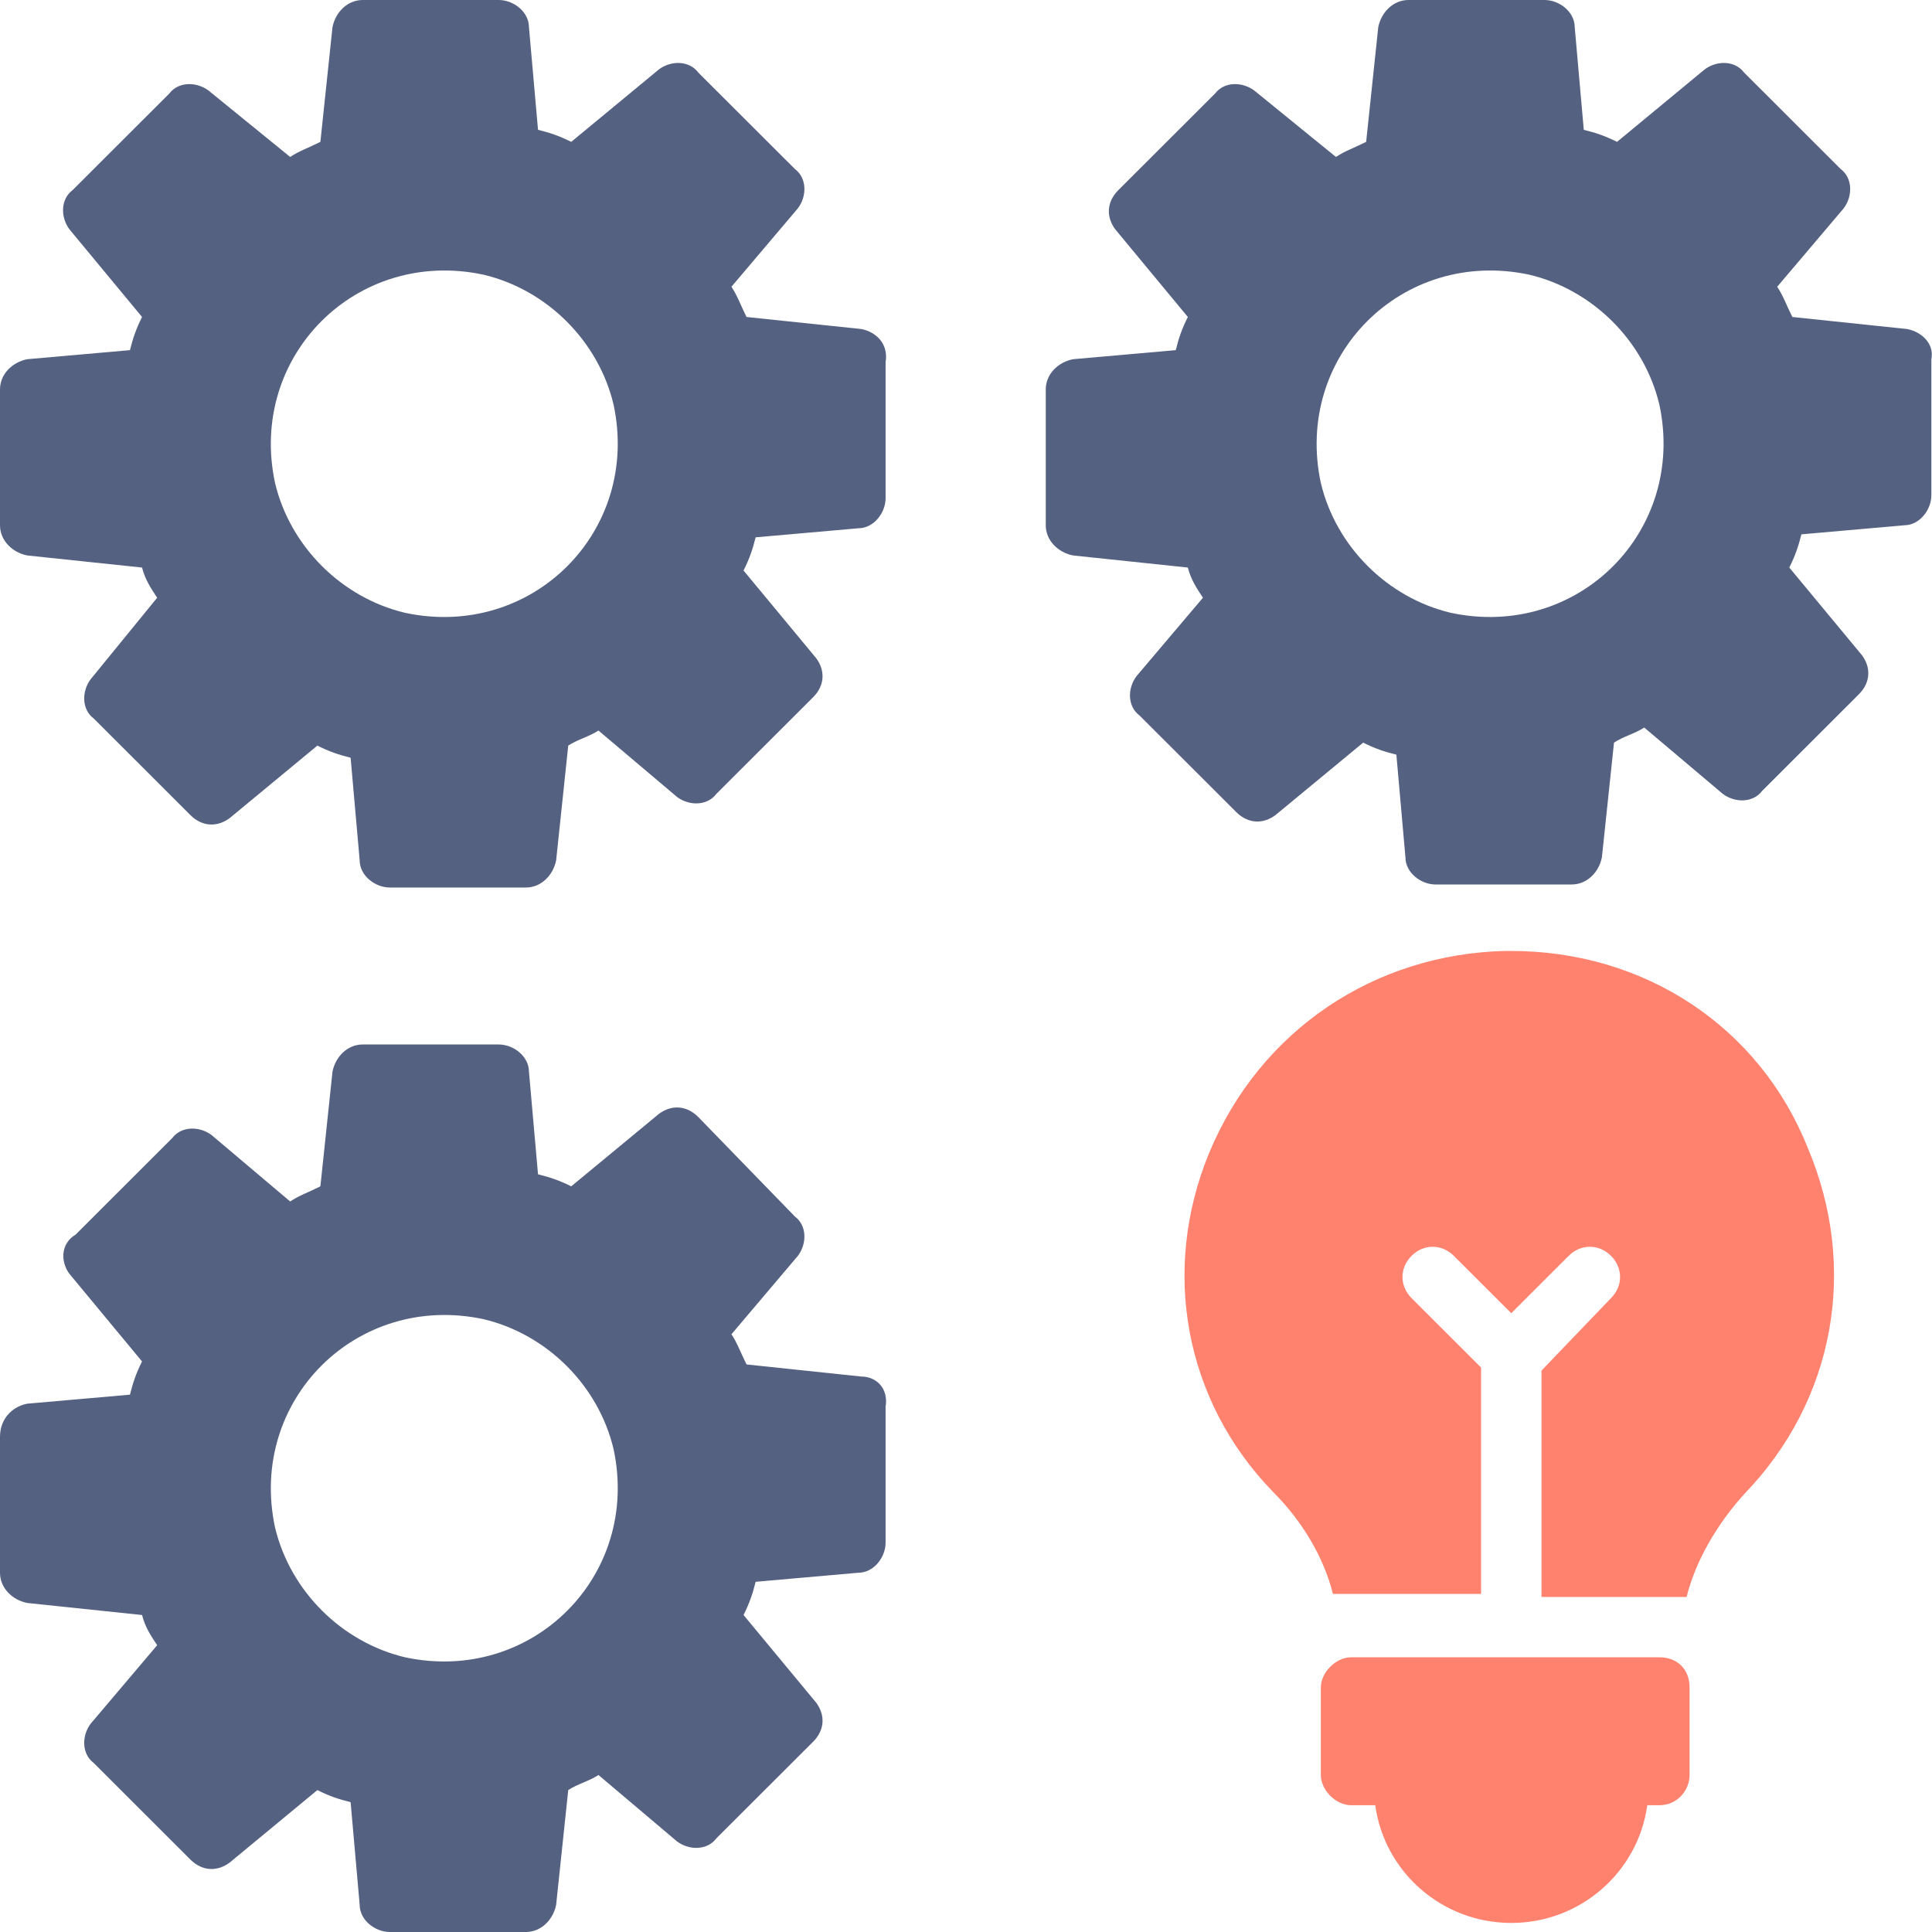
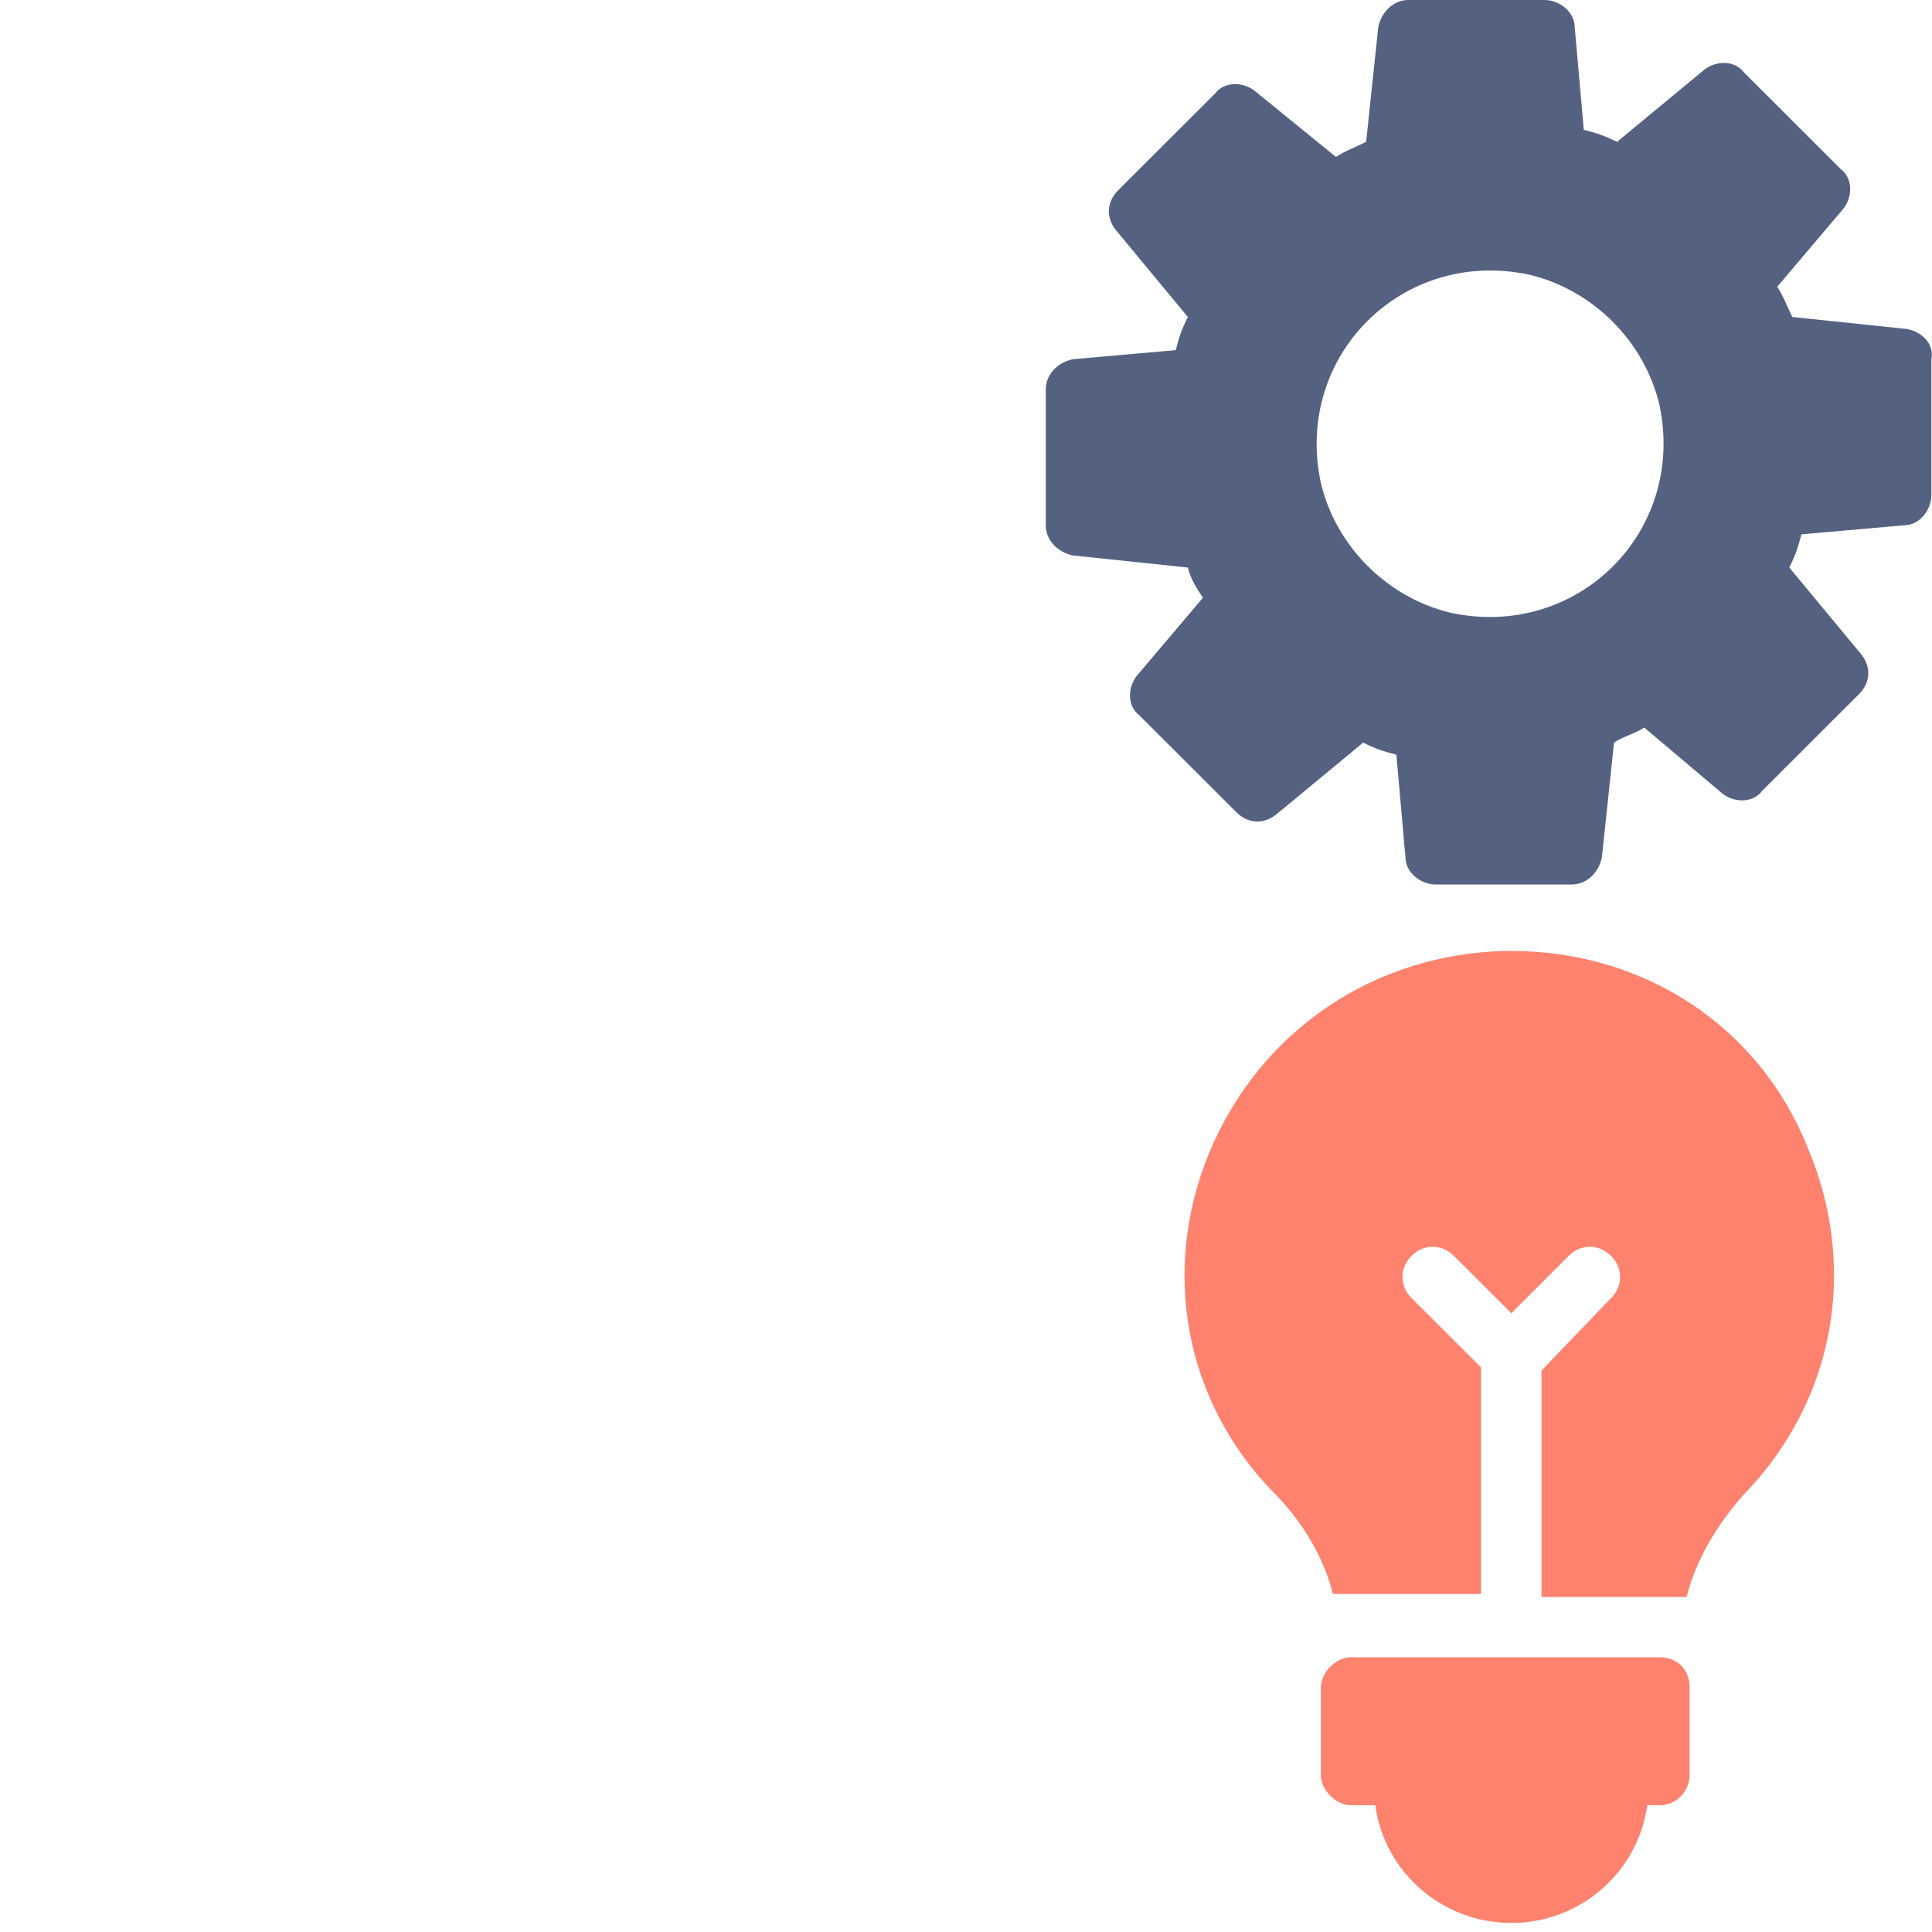
<svg xmlns="http://www.w3.org/2000/svg" width="42" height="42" viewBox="0 0 42 42" fill="none">
  <path d="M32.854 20.673H32.722C29.897 20.738 27.4 22.379 26.283 25.07C25.232 27.629 25.758 30.451 27.663 32.42C28.32 33.076 28.78 33.863 28.977 34.651H32.197V29.729L30.686 28.22C30.423 27.957 30.423 27.564 30.686 27.301C30.948 27.038 31.343 27.038 31.605 27.301L32.854 28.548L34.102 27.301C34.365 27.038 34.759 27.038 35.022 27.301C35.285 27.564 35.285 27.957 35.022 28.22L33.511 29.795V34.717H36.665C36.862 33.929 37.322 33.142 37.913 32.485C39.884 30.451 40.41 27.564 39.293 24.939C38.242 22.314 35.745 20.673 32.854 20.673Z" fill="#FF826E" />
  <path d="M36.073 36.028H29.371C29.042 36.028 28.714 36.356 28.714 36.685V38.588C28.714 38.916 29.042 39.244 29.371 39.244H29.897C30.094 40.688 31.342 41.803 32.853 41.803C34.365 41.803 35.613 40.688 35.81 39.244H36.073C36.467 39.244 36.73 38.916 36.73 38.588V36.685C36.73 36.291 36.467 36.028 36.073 36.028Z" fill="#FF826E" />
-   <path d="M18.726 7.153L16.229 6.891C16.098 6.628 16.032 6.431 15.901 6.234L17.346 4.528C17.544 4.266 17.544 3.872 17.281 3.675L15.178 1.575C14.981 1.312 14.587 1.312 14.324 1.509L12.418 3.084C12.156 2.953 11.959 2.887 11.696 2.822L11.499 0.591C11.499 0.262 11.17 0 10.841 0H7.885C7.556 0 7.293 0.262 7.228 0.591L6.965 3.084C6.702 3.216 6.505 3.281 6.308 3.412L4.534 1.969C4.271 1.772 3.877 1.772 3.68 2.034L1.577 4.134C1.314 4.331 1.314 4.725 1.511 4.987L3.088 6.891C2.957 7.153 2.891 7.35 2.825 7.612L0.591 7.809C0.263 7.875 0 8.137 0 8.466V11.419C0 11.747 0.263 12.009 0.591 12.075L3.088 12.338C3.154 12.6 3.285 12.797 3.417 12.994L1.971 14.766C1.774 15.028 1.774 15.422 2.037 15.619L4.139 17.719C4.402 17.981 4.731 17.981 4.994 17.784L6.899 16.209C7.162 16.341 7.359 16.406 7.622 16.472L7.819 18.703C7.819 19.031 8.148 19.294 8.476 19.294H11.433C11.761 19.294 12.024 19.031 12.09 18.703L12.353 16.209C12.55 16.078 12.813 16.012 13.01 15.881L14.718 17.325C14.981 17.522 15.375 17.522 15.572 17.259L17.675 15.159C17.938 14.897 17.938 14.569 17.741 14.306L16.164 12.403C16.295 12.141 16.361 11.944 16.427 11.681L18.661 11.484C18.989 11.484 19.252 11.156 19.252 10.828V7.875C19.318 7.481 19.055 7.219 18.726 7.153ZM8.805 13.322C7.425 12.994 6.308 11.878 5.979 10.5C5.388 7.744 7.753 5.381 10.513 5.972C11.893 6.3 13.01 7.416 13.338 8.794C13.93 11.55 11.564 13.912 8.805 13.322Z" fill="#556181" />
  <path d="M41.461 7.153L38.964 6.891C38.832 6.628 38.767 6.431 38.635 6.234L40.081 4.528C40.278 4.266 40.278 3.872 40.015 3.675L37.913 1.575C37.715 1.312 37.321 1.312 37.058 1.509L35.153 3.084C34.89 2.953 34.693 2.887 34.43 2.822L34.233 0.591C34.233 0.262 33.904 0 33.576 0H30.619C30.291 0 30.028 0.262 29.962 0.591L29.699 3.084C29.436 3.216 29.239 3.281 29.042 3.412L27.268 1.969C27.005 1.772 26.611 1.772 26.414 2.034L24.311 4.134C24.049 4.397 24.049 4.725 24.246 4.987L25.823 6.891C25.691 7.153 25.625 7.35 25.56 7.612L23.326 7.809C22.997 7.875 22.734 8.137 22.734 8.466V11.419C22.734 11.747 22.997 12.009 23.326 12.075L25.823 12.338C25.888 12.6 26.02 12.797 26.151 12.994L24.706 14.7C24.508 14.963 24.508 15.356 24.771 15.553L26.874 17.653C27.137 17.916 27.465 17.916 27.728 17.719L29.634 16.144C29.896 16.275 30.093 16.341 30.356 16.406L30.553 18.637C30.553 18.966 30.882 19.228 31.21 19.228H34.167C34.496 19.228 34.759 18.966 34.824 18.637L35.087 16.144C35.284 16.012 35.547 15.947 35.744 15.816L37.453 17.259C37.715 17.456 38.11 17.456 38.307 17.194L40.409 15.094C40.672 14.831 40.672 14.503 40.475 14.241L38.898 12.338C39.029 12.075 39.095 11.878 39.161 11.616L41.395 11.419C41.724 11.419 41.986 11.091 41.986 10.762V7.809C42.052 7.481 41.789 7.219 41.461 7.153ZM31.539 13.322C30.159 12.994 29.042 11.878 28.714 10.5C28.122 7.744 30.488 5.381 33.247 5.972C34.627 6.3 35.744 7.416 36.073 8.794C36.664 11.55 34.299 13.912 31.539 13.322Z" fill="#556181" />
-   <path d="M18.726 29.925L16.229 29.662C16.098 29.4 16.032 29.203 15.901 29.006L17.346 27.3C17.544 27.037 17.544 26.643 17.281 26.447L15.178 24.281C14.915 24.019 14.587 24.019 14.324 24.215L12.418 25.79C12.156 25.659 11.959 25.594 11.696 25.528L11.499 23.297C11.499 22.969 11.17 22.706 10.841 22.706H7.885C7.556 22.706 7.293 22.969 7.228 23.297L6.965 25.79C6.702 25.922 6.505 25.987 6.308 26.119L4.599 24.675C4.337 24.478 3.942 24.478 3.745 24.74L1.643 26.84C1.314 27.037 1.314 27.431 1.511 27.694L3.088 29.597C2.957 29.859 2.891 30.056 2.825 30.319L0.591 30.515C0.263 30.581 0 30.843 0 31.237V34.19C0 34.519 0.263 34.781 0.591 34.847L3.088 35.109C3.154 35.372 3.285 35.569 3.417 35.765L1.971 37.472C1.774 37.734 1.774 38.128 2.037 38.325L4.139 40.425C4.402 40.687 4.731 40.687 4.994 40.49L6.899 38.915C7.162 39.047 7.359 39.112 7.622 39.178L7.819 41.409C7.819 41.737 8.148 42 8.476 42H11.433C11.761 42 12.024 41.737 12.09 41.409L12.353 38.915C12.55 38.784 12.813 38.718 13.01 38.587L14.718 40.031C14.981 40.228 15.375 40.228 15.572 39.965L17.675 37.865C17.938 37.603 17.938 37.275 17.741 37.012L16.164 35.109C16.295 34.847 16.361 34.65 16.427 34.387L18.661 34.19C18.989 34.19 19.252 33.862 19.252 33.534V30.581C19.318 30.187 19.055 29.925 18.726 29.925ZM8.805 36.028C7.425 35.7 6.308 34.584 5.979 33.206C5.388 30.45 7.753 28.087 10.513 28.678C11.893 29.006 13.01 30.122 13.338 31.5C13.93 34.256 11.564 36.618 8.805 36.028Z" fill="#556181" />
</svg>